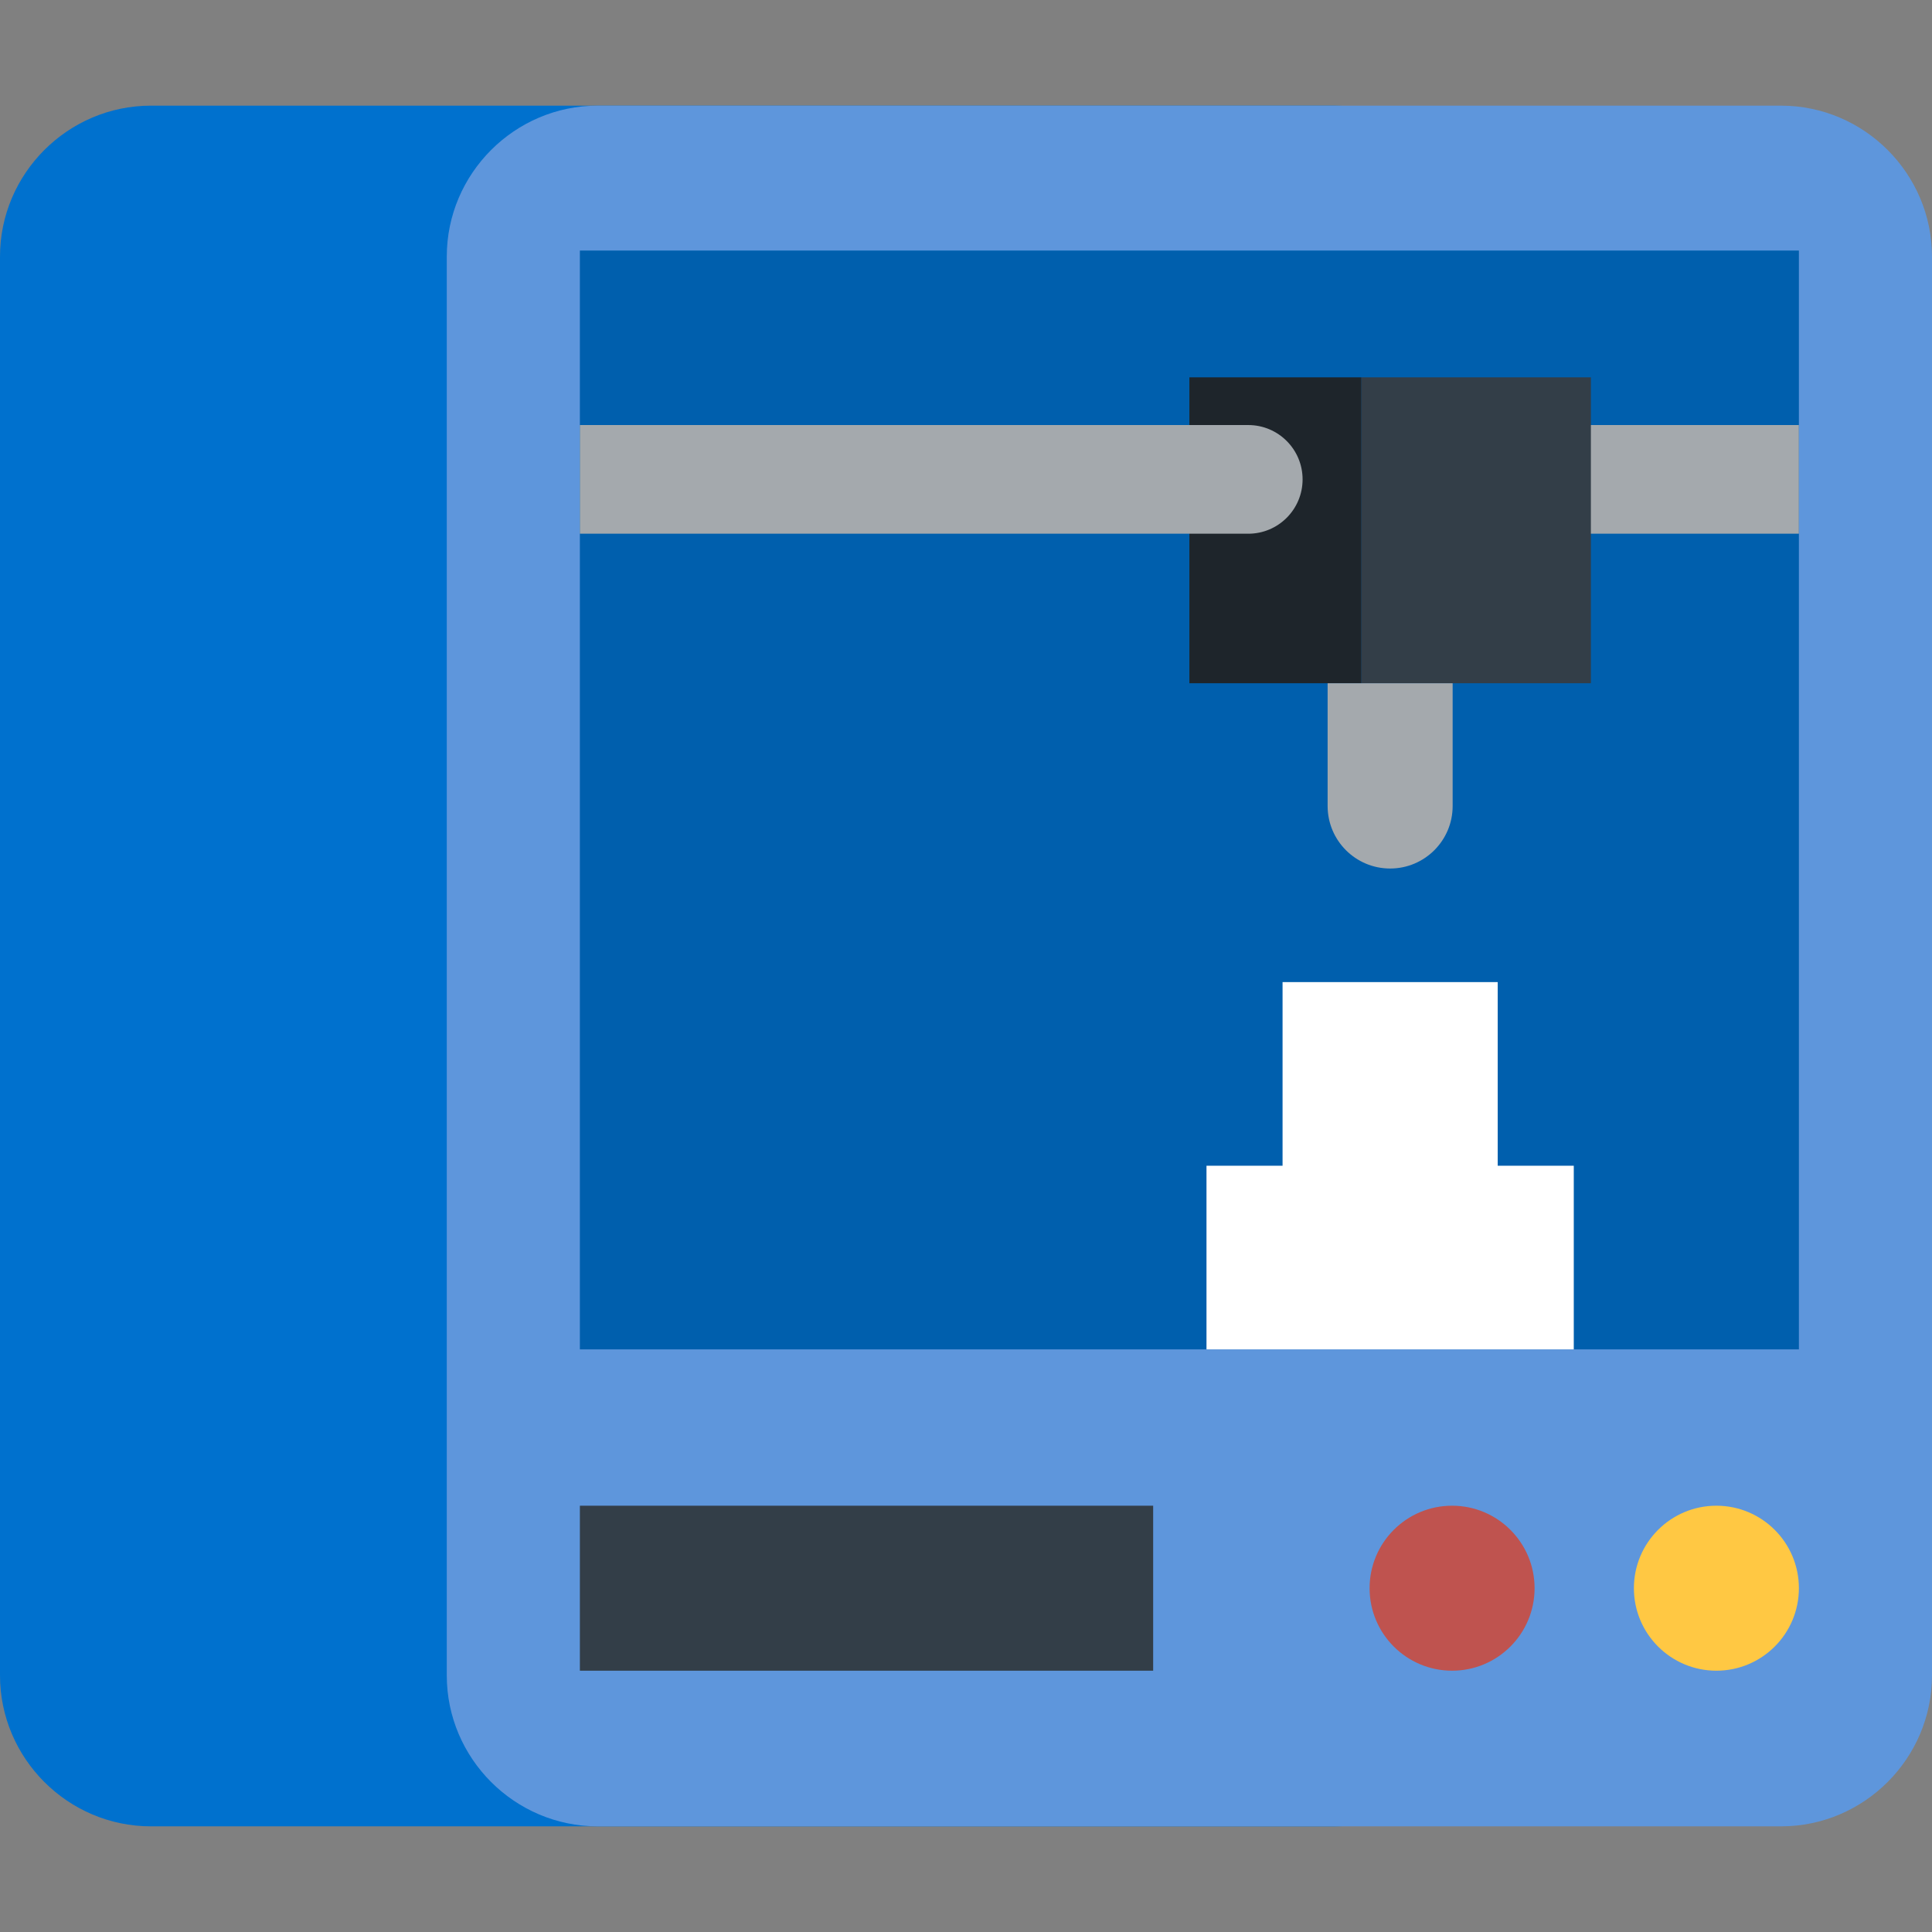
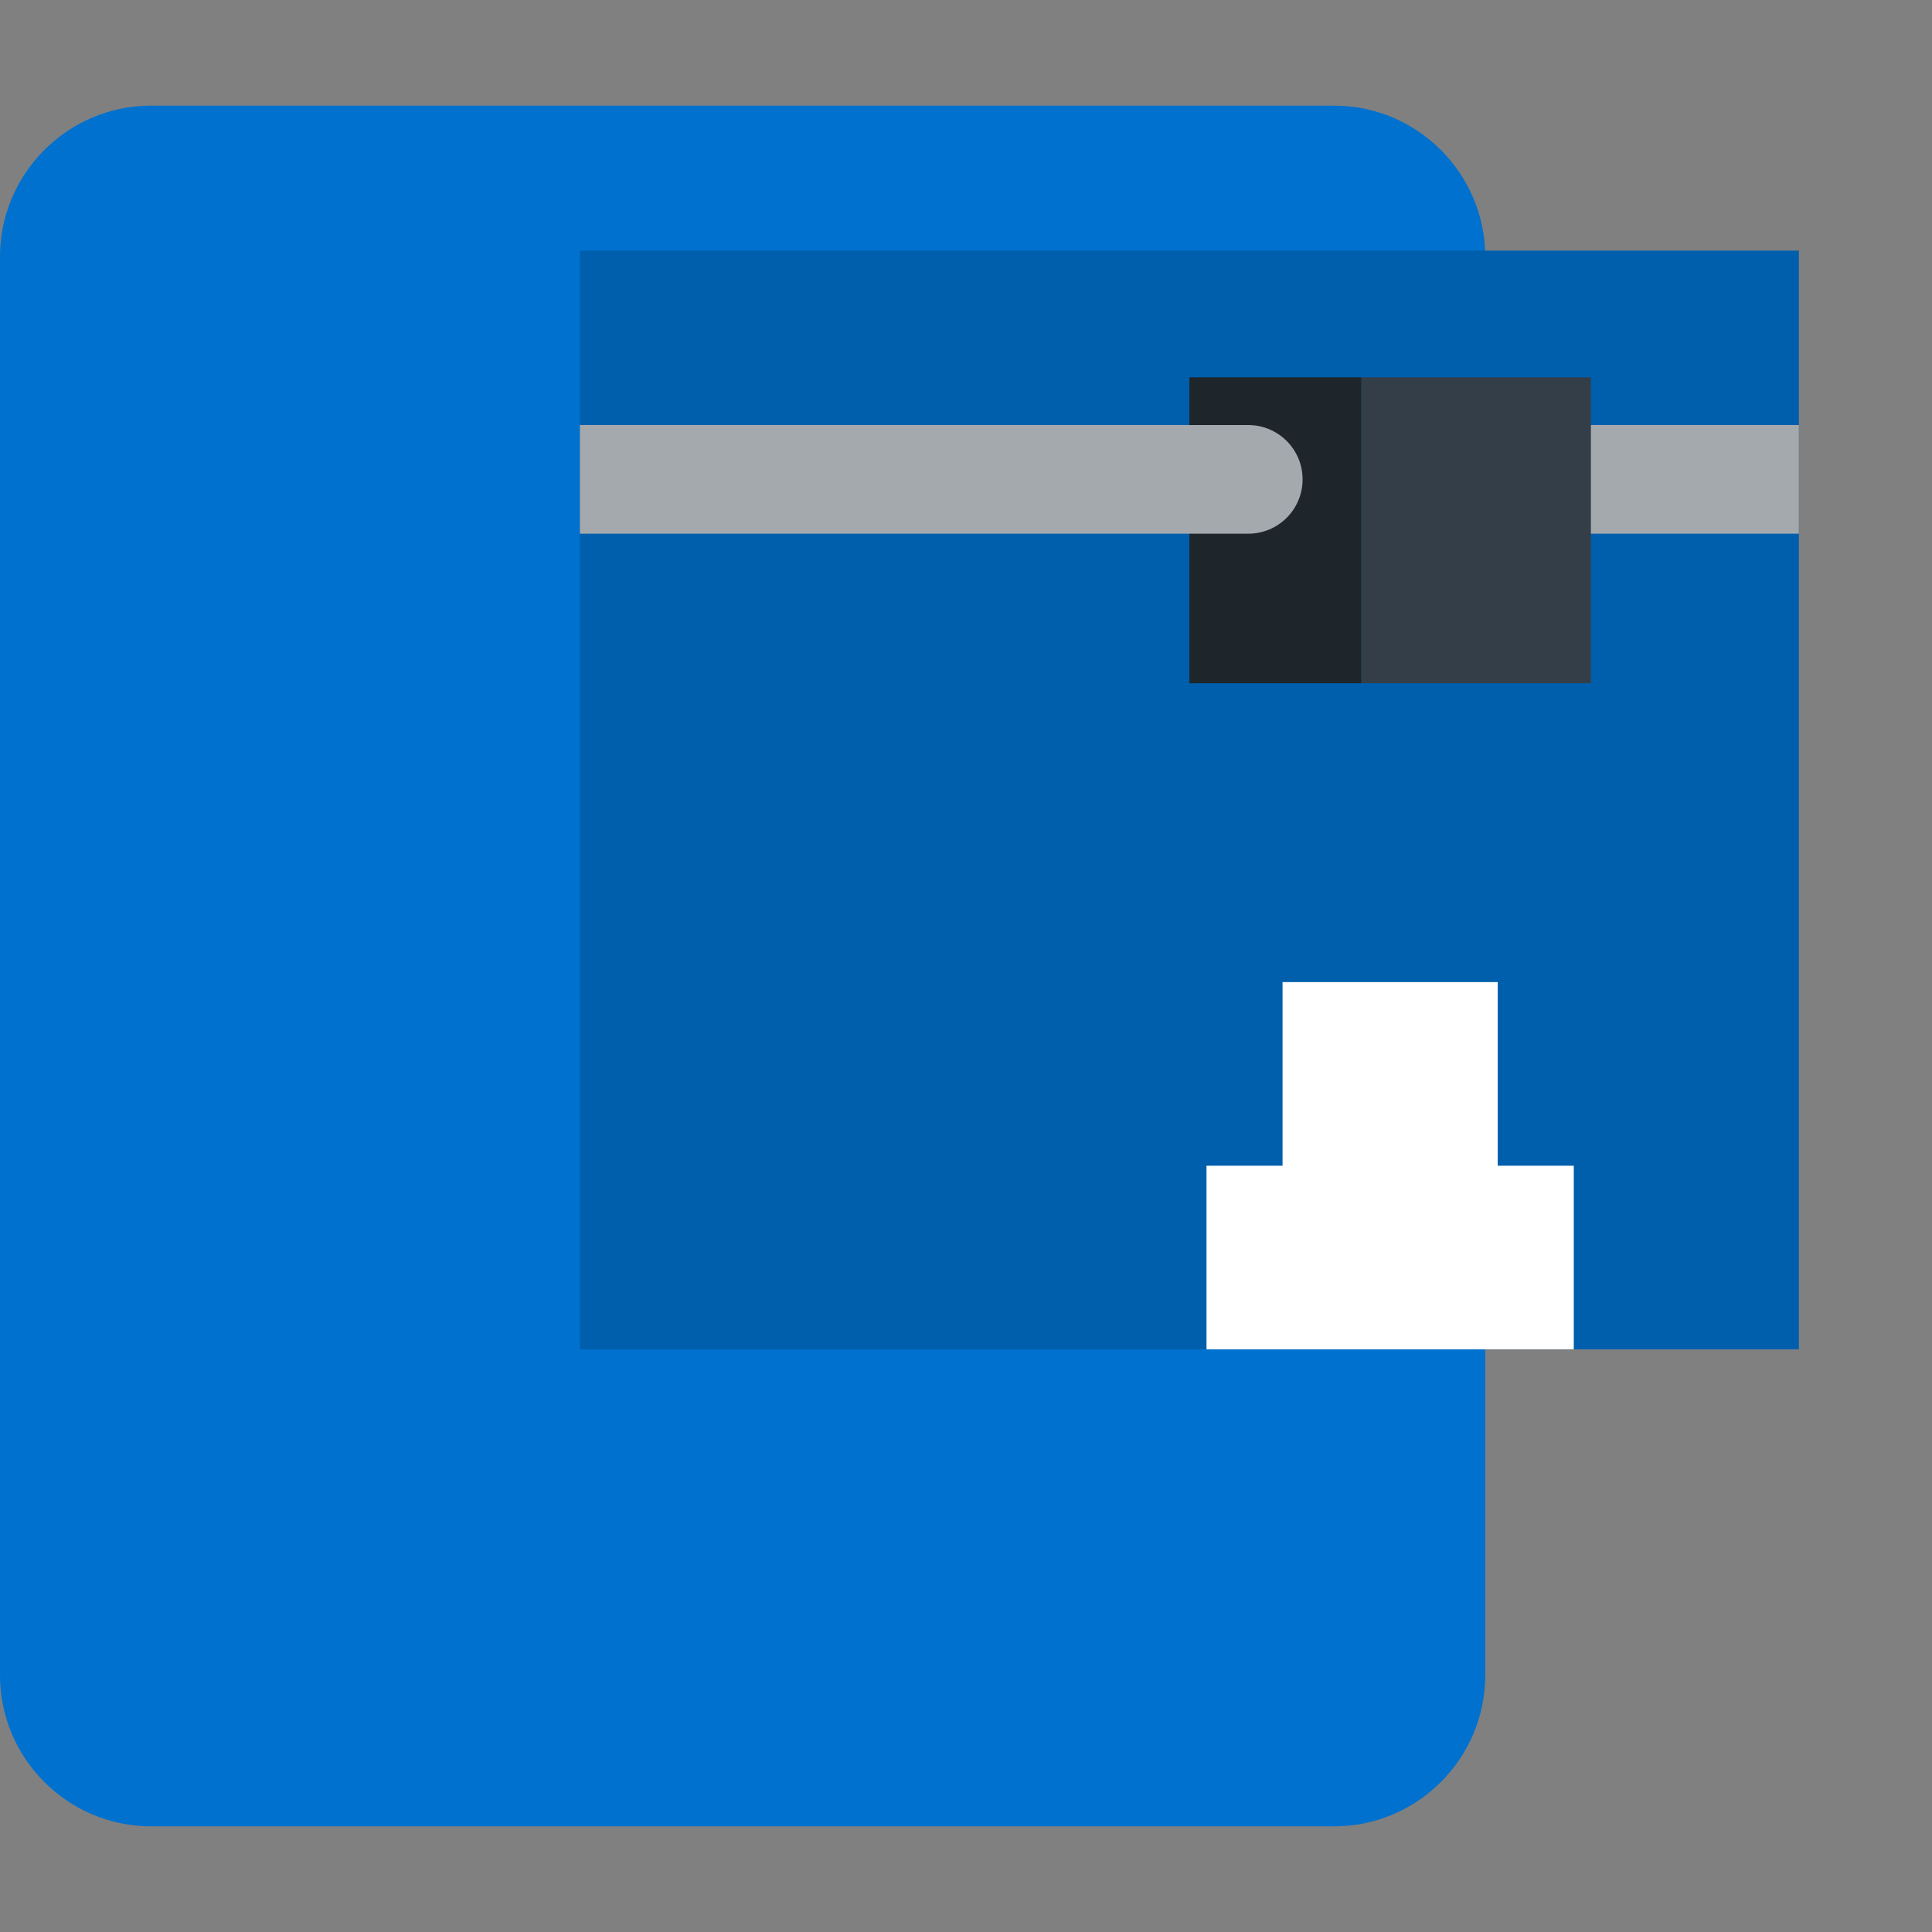
<svg xmlns="http://www.w3.org/2000/svg" version="1.1" id="Layer_1" x="0px" y="0px" viewBox="0 0 320 320" style="enable-background:new 0 0 320 320;" xml:space="preserve">
  <rect x="0" y="0" width="320" height="320" fill="#808080" stroke="none" />
  <g>
    <path style="fill:#0071CE;" d="M246,277.5c0,13.75-11.25,25-25,25H25c-13.75,0-25-11.25-25-25v-235c0-13.75,11.25-25,25-25h196   c13.75,0,25,11.25,25,25V277.5z" />
-     <path style="fill:#5E96DC;" d="M320,277.5c0,13.75-11.25,25-25,25H99c-13.75,0-25-11.25-25-25v-235c0-13.75,11.25-25,25-25h196   c13.75,0,25,11.25,25,25V277.5z" />
    <rect x="96.047" y="41.5" style="fill:#005FAD;" width="201.906" height="182" />
    <g>
      <path style="fill:#A4A9AD;" d="M244.5,70.401c-4.971,0-9,4.029-9,9s4.029,9,9,9h53.453v-18H244.5z" />
      <rect x="197" y="62.5" style="fill:#1E252B;" width="28.5" height="50.666" />
      <rect x="225.5" y="62.5" style="fill:#333E48;" width="38" height="50.666" />
      <path style="fill:#A4A9AD;" d="M206.75,70.401H96.047v18H206.75c4.971,0,9-4.029,9-9C215.75,74.431,211.721,70.401,206.75,70.401z    " />
-       <path style="fill:#A4A9AD;" d="M219.896,113.166V133.5c0,5.718,4.636,10.354,10.354,10.354s10.354-4.636,10.354-10.354v-20.334    H219.896z" />
    </g>
    <polygon style="fill:#FFFFFF;" points="248.068,193.083 248.068,162.666 212.432,162.666 212.432,193.083 199.833,193.083    199.833,223.5 260.667,223.5 260.667,193.083  " />
-     <rect x="96.047" y="249.393" style="fill:#333E48;" width="94.953" height="27.328" />
-     <circle style="fill:#BF534F;" cx="240.511" cy="263.057" r="13.664" />
-     <circle style="fill:#FFC843;" cx="284.289" cy="263.057" r="13.664" />
  </g>
  <g>
</g>
  <g>
</g>
  <g>
</g>
  <g>
</g>
  <g>
</g>
  <g>
</g>
  <g>
</g>
  <g>
</g>
  <g>
</g>
  <g>
</g>
  <g>
</g>
  <g>
</g>
  <g>
</g>
  <g>
</g>
  <g>
</g>
</svg>